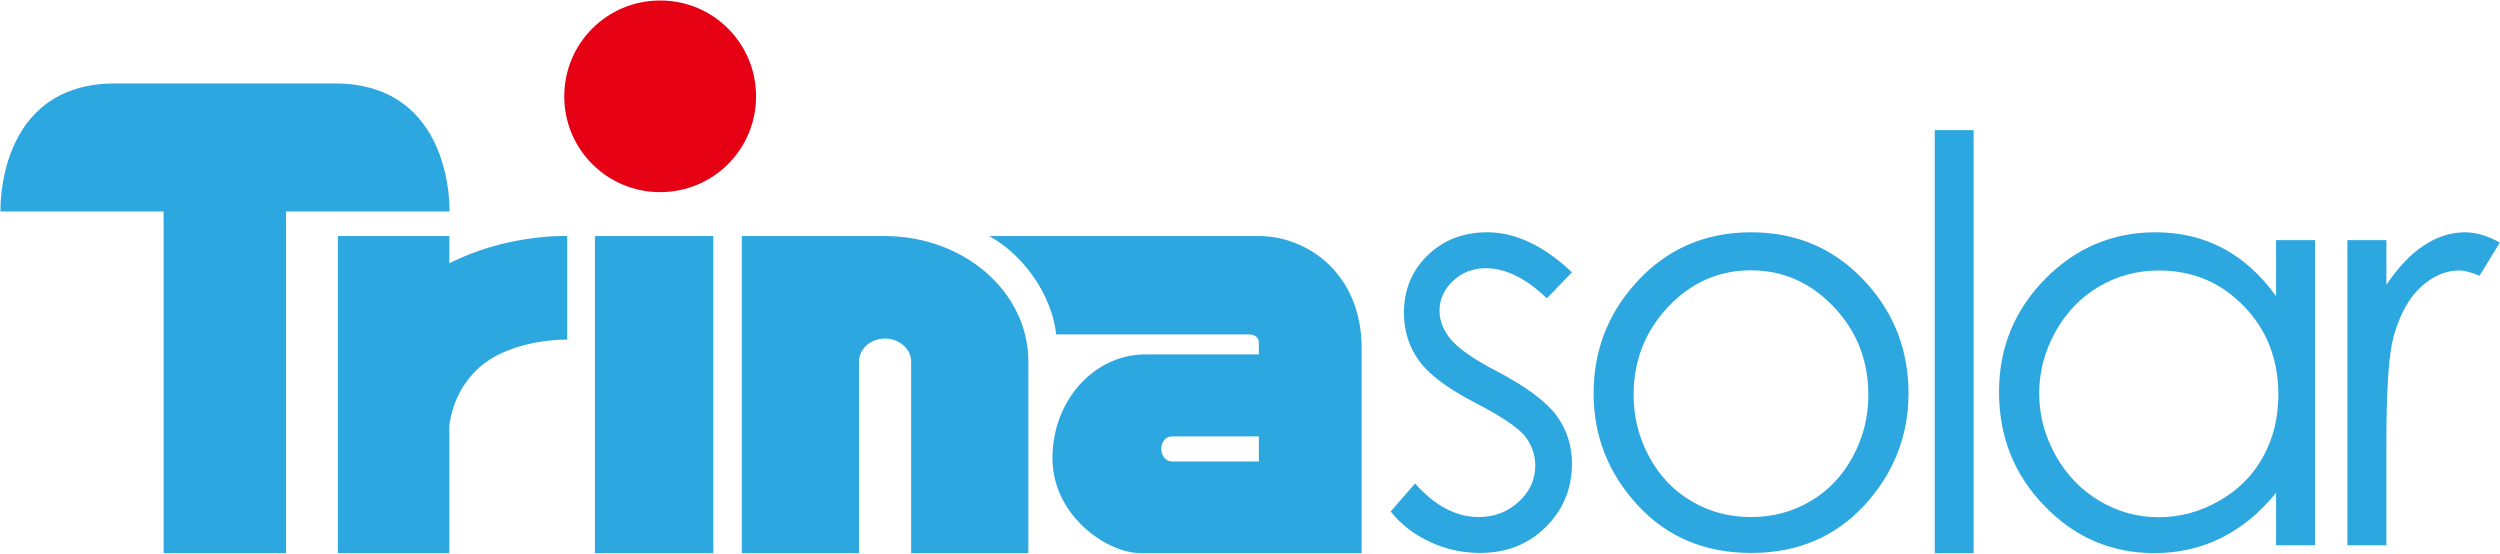
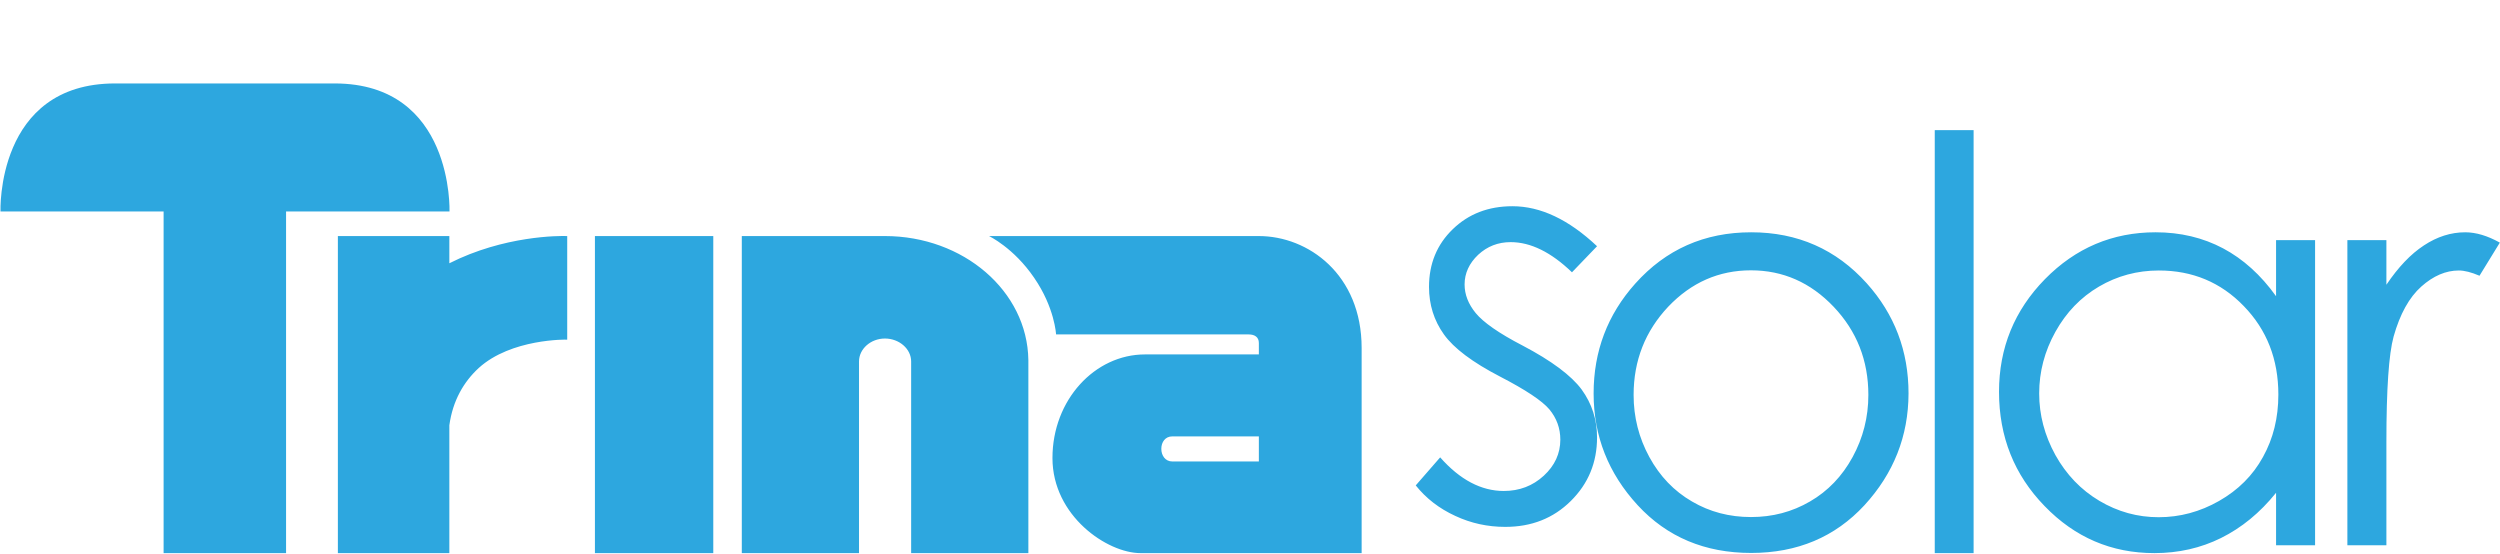
<svg xmlns="http://www.w3.org/2000/svg" version="1.2" viewBox="0 0 1525 338" width="1525" height="338">
  <title>Trina_Solar_logo-svg</title>
  <style>
		.s0 { fill: #e60013 } 
		.s1 { fill: #2da7df } 
	</style>
-   <path id="path3915" class="s0" d="m402.7 117.2c-32.4 0-58.5-26.1-58.5-58.4 0-32.4 26.1-58.5 58.5-58.5 32.4 0 58.5 26.1 58.5 58.5 0 32.3-26.1 58.4-58.5 58.4z" />
-   <path id="path3951" fill-rule="evenodd" class="s1" d="m204.1 50.9c72.8 0 70.1 78.1 70.1 78.1h-99.7v208.4h-74.7v-208.4h-99.5c0 0-2.9-78.1 69.9-78.1zm626.5 161.4v125.1h-134.9c-20.2 0-53.7-22.6-53.7-58 0-35.5 25.9-63.2 56.4-63.2h69.5v-7c0-3.6-2.6-5.2-6.2-5.2h-117.5c0 0-0.8-16.3-13.4-34.6-12.5-18.3-27.5-25.4-27.5-25.4h164.6c30 0 62.7 23.3 62.7 68.3zm-62.7 53.9h-52.8c-4.3 0-6.7 3.5-6.7 7.6 0 4 2.4 7.7 6.7 7.7h52.8zm-405-122.2h72.2v193.4h-72.2zm264.4 75.6v117.8h-71.5v-116.9c0-7.7-7.3-14-16-14-8.6 0-15.8 6.3-15.8 14v116.9h-71.5v-193.4h87.3c47.8 0 86.9 33.5 87.5 75.6q0 0 0 0zm-281.3-75.6v63.2c-0.4-0.1-34.2-0.7-54 17.3-9.1 8.4-15.8 19.8-17.9 34.9v78h-68v-193.4h68v16.6c33.4-16.9 67.1-16.8 71.9-16.6zm1085.9 2.5h23.8v27.2c7.2-10.7 14.8-18.7 22.9-24q12.1-8 25.2-8 9.8 0 21.1 6.3l-12.4 20.2q-7.5-3.2-12.6-3.2-11.9 0-22.9 9.8-11.1 9.9-16.9 30.5-4.4 16-4.4 64.3v63h-23.8zm-19.7 0v186.1h-23.8v-32c-9.9 12.3-21.1 21.4-33.6 27.6-12.3 6.1-25.9 9.2-40.6 9.2q-39.3 0-67-28.7-27.8-28.6-27.8-69.7c0-26.8 9.4-49.7 28-68.7q28.1-28.6 67.5-28.6 22.7 0 41.2 9.8c12.2 6.5 23 16.2 32.3 29.2v-34.2zm-95.3 18.5c-13.2 0-25.4 3.3-36.5 9.8q-16.7 9.8-26.6 27.6-9.9 17.8-9.9 37.6 0 19.6 9.9 37.6 10 17.9 26.8 27.9c11.3 6.7 23.3 10 36.2 10q19.4 0 36.8-9.9c11.6-6.6 20.6-15.5 26.8-26.8 6.3-11.3 9.4-24 9.4-38.1q0-32.3-21.1-54c-14-14.5-31.3-21.7-51.8-21.7zm-136.7-85.6h23.7v258h-23.7zm-112 62.3q42.5 0 70.5 31.1 25.5 28.4 25.5 67.2-0.1 39-26.9 68.2-26.9 29.1-69.1 29.1c-28.2 0-51.3-9.7-69.2-29.1q-26.9-29.2-26.9-68.2 0-38.6 25.4-67 28-31.3 70.7-31.3zm-0.1 23.2c-19.6 0-36.4 7.4-50.5 22.2-14 14.9-21.1 32.8-21.1 53.8q0 20.3 9.6 37.9 9.6 17.6 26 27.1c10.9 6.4 22.9 9.5 36 9.5 13.1 0 25-3.1 36-9.5q16.4-9.5 26-27.1 9.6-17.6 9.6-37.9 0-31.5-21.2-53.8c-14.1-14.8-30.9-22.2-50.4-22.2zm-109.2 1.2l-15.3 15.9q-19.1-18.4-37.4-18.4c-7.7 0-14.3 2.6-19.8 7.7-5.5 5.2-8.3 11.3-8.3 18.1q0 9.2 6.8 17.5c4.6 5.6 14.1 12.3 28.6 19.8 17.7 9.3 29.7 18.3 36 26.8 6.3 8.7 9.4 18.4 9.4 29.2 0 15.3-5.3 28.2-16 38.8-10.7 10.6-24 15.8-40 15.8-10.7 0-20.9-2.2-30.5-6.7-9.8-4.5-17.8-10.7-24.1-18.6l14.9-17.1c12.1 13.7 25.1 20.5 38.8 20.5q14.3 0 24.4-9.3 10.1-9.3 10.1-22 0-10.4-6.7-18.5-6.7-7.9-30.1-20c-16.8-8.7-28.2-17.3-34.2-25.7q-9.1-12.7-9.1-29 0-21.2 14.5-35.2c9.6-9.3 21.7-14 36.4-14 17.1 0 34.3 8.1 51.6 24.4z" />
+   <path id="path3951" fill-rule="evenodd" class="s1" d="m204.1 50.9c72.8 0 70.1 78.1 70.1 78.1h-99.7v208.4h-74.7v-208.4h-99.5c0 0-2.9-78.1 69.9-78.1zm626.5 161.4v125.1h-134.9c-20.2 0-53.7-22.6-53.7-58 0-35.5 25.9-63.2 56.4-63.2h69.5v-7c0-3.6-2.6-5.2-6.2-5.2h-117.5c0 0-0.8-16.3-13.4-34.6-12.5-18.3-27.5-25.4-27.5-25.4h164.6c30 0 62.7 23.3 62.7 68.3zm-62.7 53.9h-52.8c-4.3 0-6.7 3.5-6.7 7.6 0 4 2.4 7.7 6.7 7.7h52.8zm-405-122.2h72.2v193.4h-72.2zm264.4 75.6v117.8h-71.5v-116.9c0-7.7-7.3-14-16-14-8.6 0-15.8 6.3-15.8 14v116.9h-71.5v-193.4h87.3c47.8 0 86.9 33.5 87.5 75.6q0 0 0 0zm-281.3-75.6v63.2c-0.4-0.1-34.2-0.7-54 17.3-9.1 8.4-15.8 19.8-17.9 34.9v78h-68v-193.4h68v16.6c33.4-16.9 67.1-16.8 71.9-16.6zm1085.9 2.5h23.8v27.2c7.2-10.7 14.8-18.7 22.9-24q12.1-8 25.2-8 9.8 0 21.1 6.3l-12.4 20.2q-7.5-3.2-12.6-3.2-11.9 0-22.9 9.8-11.1 9.9-16.9 30.5-4.4 16-4.4 64.3v63h-23.8zm-19.7 0v186.1h-23.8v-32c-9.9 12.3-21.1 21.4-33.6 27.6-12.3 6.1-25.9 9.2-40.6 9.2q-39.3 0-67-28.7-27.8-28.6-27.8-69.7c0-26.8 9.4-49.7 28-68.7q28.1-28.6 67.5-28.6 22.7 0 41.2 9.8c12.2 6.5 23 16.2 32.3 29.2v-34.2zm-95.3 18.5c-13.2 0-25.4 3.3-36.5 9.8q-16.7 9.8-26.6 27.6-9.9 17.8-9.9 37.6 0 19.6 9.9 37.6 10 17.9 26.8 27.9c11.3 6.7 23.3 10 36.2 10q19.4 0 36.8-9.9c11.6-6.6 20.6-15.5 26.8-26.8 6.3-11.3 9.4-24 9.4-38.1q0-32.3-21.1-54c-14-14.5-31.3-21.7-51.8-21.7zm-136.7-85.6h23.7v258h-23.7zm-112 62.3q42.5 0 70.5 31.1 25.5 28.4 25.5 67.2-0.1 39-26.9 68.2-26.9 29.1-69.1 29.1c-28.2 0-51.3-9.7-69.2-29.1q-26.9-29.2-26.9-68.2 0-38.6 25.4-67 28-31.3 70.7-31.3zm-0.1 23.2c-19.6 0-36.4 7.4-50.5 22.2-14 14.9-21.1 32.8-21.1 53.8q0 20.3 9.6 37.9 9.6 17.6 26 27.1c10.9 6.4 22.9 9.5 36 9.5 13.1 0 25-3.1 36-9.5q16.4-9.5 26-27.1 9.6-17.6 9.6-37.9 0-31.5-21.2-53.8c-14.1-14.8-30.9-22.2-50.4-22.2zm-109.2 1.2q-19.1-18.4-37.4-18.4c-7.7 0-14.3 2.6-19.8 7.7-5.5 5.2-8.3 11.3-8.3 18.1q0 9.2 6.8 17.5c4.6 5.6 14.1 12.3 28.6 19.8 17.7 9.3 29.7 18.3 36 26.8 6.3 8.7 9.4 18.4 9.4 29.2 0 15.3-5.3 28.2-16 38.8-10.7 10.6-24 15.8-40 15.8-10.7 0-20.9-2.2-30.5-6.7-9.8-4.5-17.8-10.7-24.1-18.6l14.9-17.1c12.1 13.7 25.1 20.5 38.8 20.5q14.3 0 24.4-9.3 10.1-9.3 10.1-22 0-10.4-6.7-18.5-6.7-7.9-30.1-20c-16.8-8.7-28.2-17.3-34.2-25.7q-9.1-12.7-9.1-29 0-21.2 14.5-35.2c9.6-9.3 21.7-14 36.4-14 17.1 0 34.3 8.1 51.6 24.4z" />
</svg>